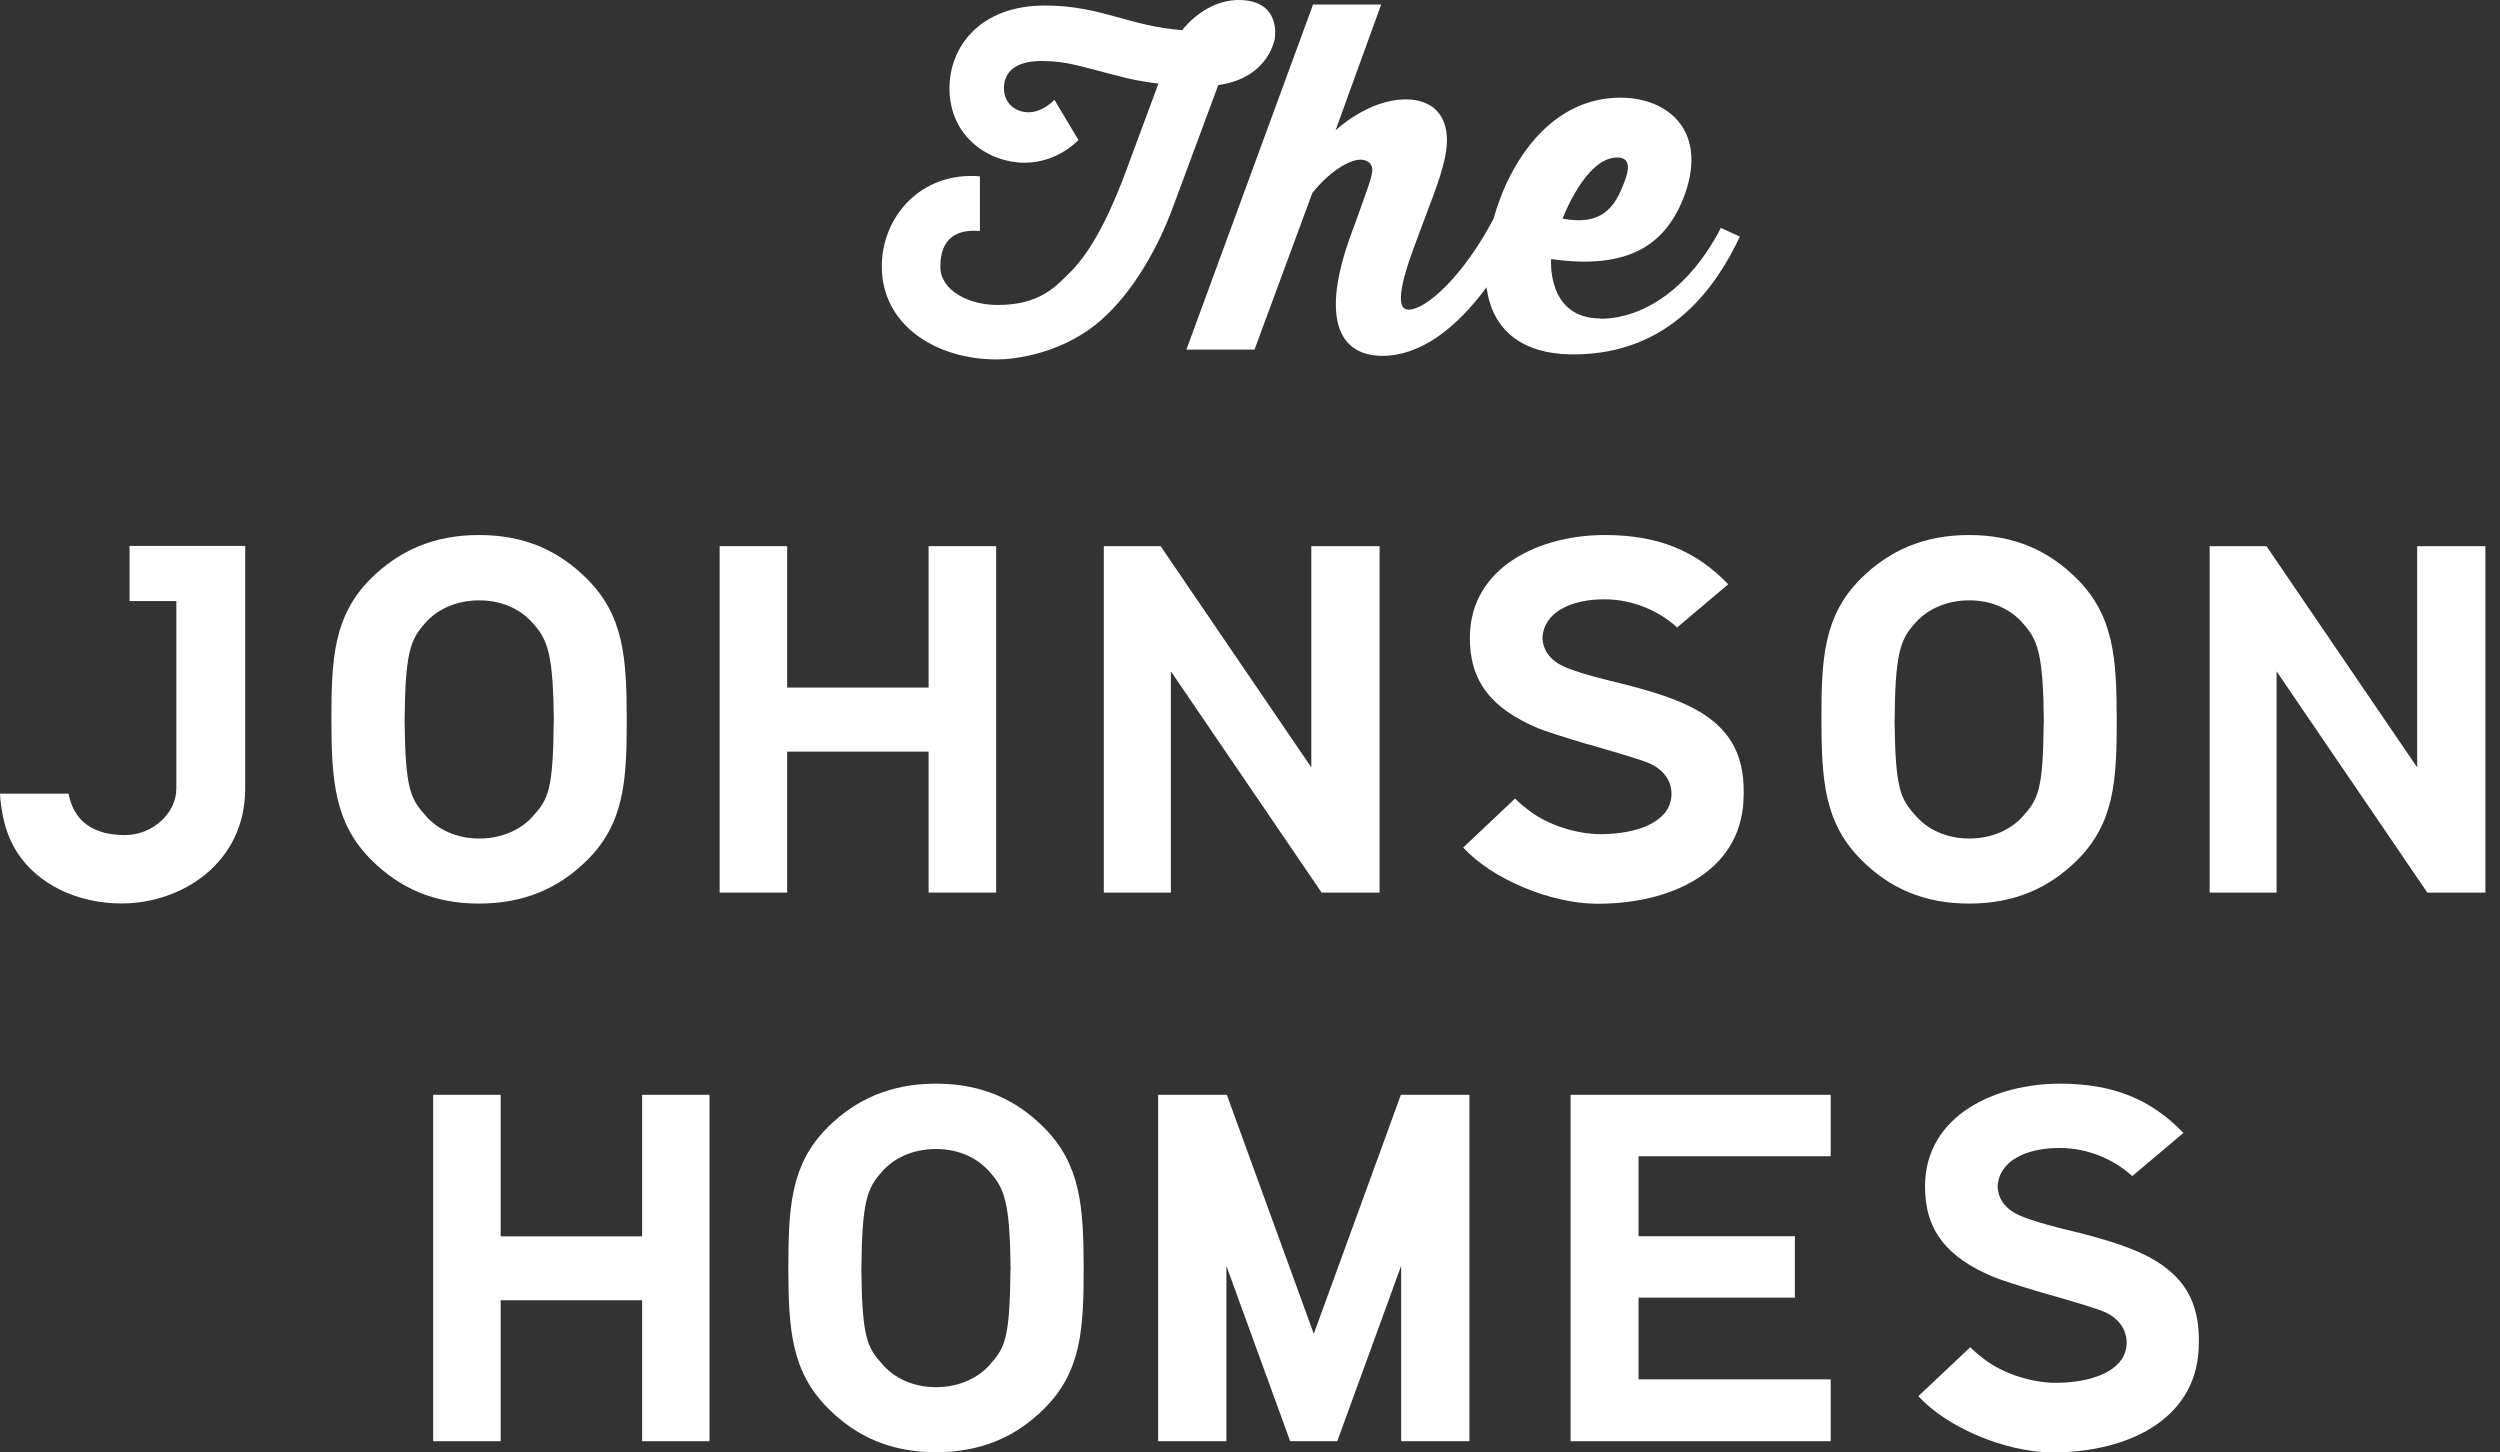
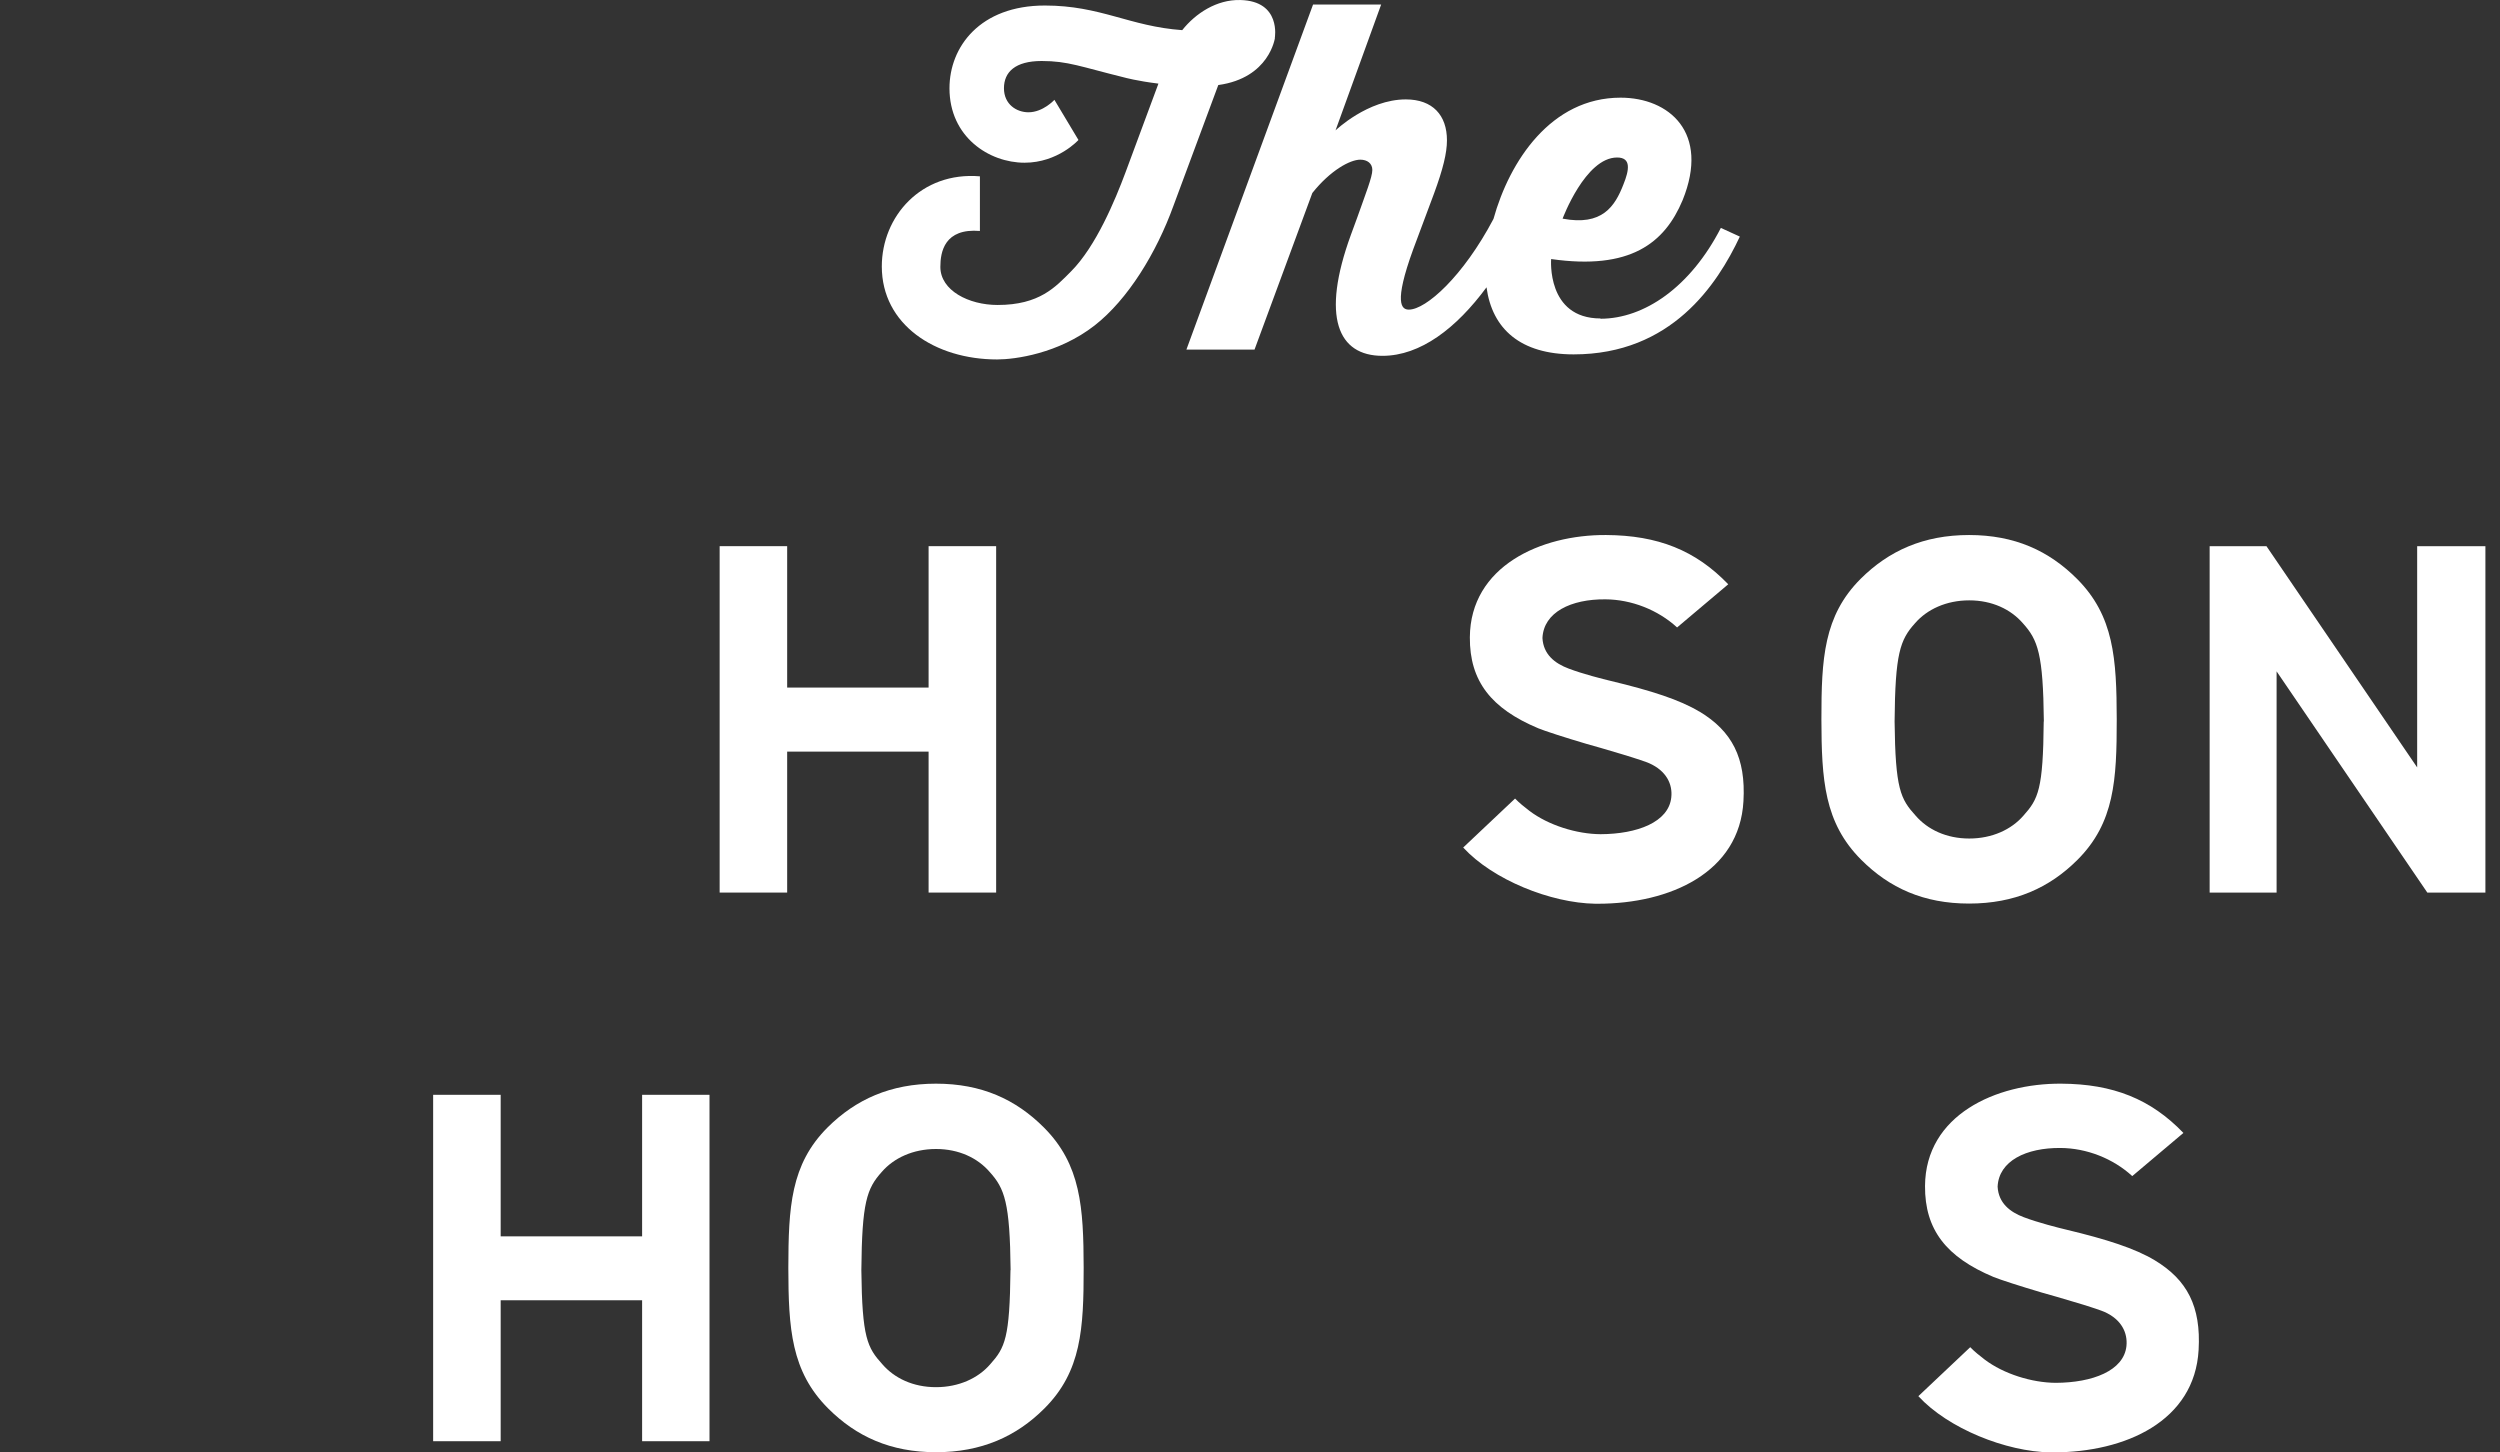
<svg xmlns="http://www.w3.org/2000/svg" width="105" height="61" viewBox="0 0 105 61" fill="none">
  <rect x="0" y="0" width="105" height="61" fill="#333333" stroke="none" />
  <g clip-path="url(#clip0_1117_4750)">
    <path d="M90.498 52.931C89.664 52.432 88.496 52.055 86.767 51.641C86.457 51.568 85.593 51.349 85.002 51.124C84.418 50.905 83.937 50.528 83.9 49.84C83.949 48.757 85.1 48.203 86.542 48.215C87.638 48.222 88.745 48.654 89.555 49.396L91.703 47.583C90.334 46.159 88.751 45.526 86.573 45.514C83.834 45.496 80.87 46.828 80.851 49.81C80.839 51.653 81.752 52.803 83.724 53.631C83.986 53.74 84.868 54.026 85.757 54.288C85.97 54.349 86.694 54.55 87.26 54.726C87.857 54.903 88.289 55.055 88.38 55.097C89.111 55.42 89.366 55.986 89.311 56.533C89.202 57.574 87.881 58.073 86.341 58.079C85.343 58.073 84.156 57.708 83.353 57.099C83.14 56.935 82.933 56.771 82.75 56.582L80.571 58.639C81.819 59.996 84.248 60.969 86.116 61H86.225C89.275 61 92.178 59.685 92.342 56.692C92.446 54.872 91.862 53.753 90.498 52.931Z" fill="white" />
-     <path d="M76.889 48.562V45.982H65.964V60.531H76.889V57.933H68.819V54.501H75.386V51.921H68.819V48.562H76.889Z" fill="white" />
    <path d="M39.312 45.514C37.401 45.514 35.94 46.177 34.759 47.351C33.201 48.909 33.116 50.71 33.11 53.254C33.116 55.797 33.225 57.598 34.784 59.156C35.964 60.336 37.407 60.993 39.312 60.993C41.217 60.993 42.684 60.336 43.864 59.156C45.423 57.598 45.514 55.803 45.514 53.254C45.508 50.71 45.398 48.909 43.84 47.351C42.659 46.171 41.223 45.514 39.312 45.514ZM42.44 53.345C42.41 56.193 42.215 56.6 41.588 57.3C41.083 57.884 40.273 58.261 39.312 58.261C38.35 58.261 37.565 57.884 37.06 57.3C36.427 56.6 36.208 56.193 36.177 53.345C36.202 50.503 36.403 49.919 37.036 49.219C37.541 48.635 38.35 48.258 39.312 48.258C40.273 48.258 41.059 48.635 41.564 49.219C42.197 49.919 42.416 50.503 42.446 53.345H42.44Z" fill="white" />
    <path d="M26.969 51.927H21.028V45.982H18.192V60.531H21.028V54.611H26.969V60.531H29.799V45.982H26.969V51.927Z" fill="white" />
-     <path d="M51.509 53.169L54.187 60.531H56.165L58.849 53.163V60.531H61.716V45.982H58.837L55.179 56.022L51.527 45.982H48.642V60.531H51.509V53.169Z" fill="white" />
    <path d="M39.001 28.878H33.061V22.939H30.225V37.488H33.061V31.568H39.001V37.488H41.838V22.939H39.001V28.878Z" fill="white" />
-     <path d="M55.075 32.231L48.746 22.939H46.36V37.488H49.178V28.197L55.508 37.488H57.942V22.939H55.075V32.231Z" fill="white" />
-     <path d="M20.121 22.471C18.21 22.471 16.75 23.134 15.569 24.308C14.011 25.866 13.919 27.667 13.919 30.211C13.925 32.754 14.035 34.555 15.593 36.113C16.774 37.293 18.216 37.95 20.121 37.95C22.026 37.95 23.493 37.293 24.674 36.113C26.232 34.555 26.323 32.754 26.323 30.211C26.317 27.667 26.214 25.866 24.65 24.308C23.469 23.128 22.033 22.471 20.121 22.471ZM23.256 30.302C23.232 33.15 23.031 33.557 22.404 34.257C21.899 34.841 21.089 35.218 20.128 35.218C19.166 35.218 18.381 34.841 17.876 34.257C17.249 33.557 17.023 33.15 16.993 30.302C17.017 27.46 17.218 26.876 17.851 26.176C18.356 25.592 19.166 25.215 20.128 25.215C21.089 25.215 21.874 25.592 22.38 26.176C23.012 26.876 23.232 27.46 23.262 30.302H23.256Z" fill="white" />
    <path d="M82.701 22.471C80.79 22.471 79.33 23.134 78.149 24.308C76.591 25.866 76.499 27.667 76.499 30.211C76.506 32.754 76.615 34.555 78.173 36.113C79.354 37.293 80.79 37.95 82.701 37.95C84.613 37.95 86.073 37.293 87.254 36.113C88.812 34.555 88.903 32.754 88.903 30.211C88.897 27.667 88.788 25.866 87.23 24.308C86.049 23.128 84.613 22.471 82.701 22.471ZM85.836 30.302C85.812 33.15 85.611 33.557 84.984 34.257C84.479 34.841 83.669 35.218 82.708 35.218C81.746 35.218 80.961 34.841 80.456 34.257C79.823 33.557 79.604 33.15 79.573 30.302C79.597 27.46 79.798 26.876 80.431 26.176C80.936 25.592 81.746 25.215 82.708 25.215C83.669 25.215 84.454 25.592 84.96 26.176C85.593 26.876 85.812 27.46 85.842 30.302H85.836Z" fill="white" />
    <path d="M71.375 29.888C70.541 29.389 69.373 29.012 67.65 28.598C67.34 28.525 66.475 28.306 65.885 28.081C65.301 27.862 64.82 27.485 64.783 26.797C64.832 25.714 65.982 25.16 67.425 25.172C68.52 25.179 69.628 25.611 70.438 26.353L72.586 24.54C71.217 23.116 69.634 22.483 67.455 22.471C64.716 22.453 61.752 23.785 61.734 26.767C61.722 28.61 62.635 29.761 64.607 30.588C64.869 30.698 65.751 30.983 66.64 31.245C66.853 31.306 67.577 31.507 68.143 31.683C68.733 31.86 69.172 32.012 69.263 32.054C69.993 32.377 70.255 32.943 70.194 33.49C70.085 34.531 68.764 35.03 67.224 35.036C66.226 35.03 65.039 34.665 64.236 34.056C64.022 33.892 63.816 33.728 63.633 33.539L61.454 35.596C62.702 36.953 65.13 37.926 66.999 37.957H67.108C70.151 37.957 73.061 36.642 73.225 33.649C73.329 31.829 72.744 30.71 71.381 29.888" fill="white" />
    <path d="M101.521 32.231L95.191 22.939H92.805V37.488H95.617V28.197L101.947 37.488H104.387V22.939H101.521V32.231Z" fill="white" />
-     <path d="M5.441 22.928V25.246H7.407V33.12C7.407 34.16 6.403 35.073 5.253 35.073C3.901 35.073 3.098 34.483 2.879 33.333H0C0.006 33.473 0.018 33.582 0.018 33.582C0.11 34.501 0.335 35.201 0.718 35.797C1.589 37.142 3.232 37.945 5.113 37.945C7.626 37.945 10.298 36.253 10.298 33.12V22.928H5.441Z" fill="white" />
    <path d="M67.224 13.375C64.942 13.375 65.148 10.88 65.148 10.88C68.472 11.355 69.914 10.211 70.669 8.41C71.825 5.562 70.097 4.102 68.064 4.102C65.148 4.102 63.402 6.761 62.726 9.195C61.448 11.617 59.89 13.004 59.172 13.004C58.867 13.004 58.526 12.748 59.354 10.473L60.231 8.124C60.608 7.096 60.772 6.426 60.772 5.891C60.772 4.844 60.176 4.175 59.044 4.175C57.443 4.175 56.092 5.477 56.092 5.477L58.009 0.189H55.149L49.829 14.683H52.69L55.118 8.106C55.873 7.157 56.701 6.706 57.133 6.706C57.425 6.706 57.638 6.864 57.638 7.138C57.638 7.436 57.352 8.148 57.005 9.134L56.737 9.864C55.477 13.32 56.195 14.945 58.064 14.945C59.659 14.945 61.168 13.783 62.434 12.067C62.671 13.819 63.864 14.884 66.092 14.884C70.194 14.884 72.124 11.957 73.073 9.937L72.276 9.572C70.998 12.061 69.056 13.387 67.218 13.387M67.918 6.615C68.526 6.615 68.423 7.15 68.186 7.741C67.826 8.672 67.291 9.499 65.629 9.183C65.629 9.183 66.585 6.615 67.918 6.615Z" fill="white" />
    <path d="M53.542 1.595C53.542 1.595 53.822 0.043 52.093 0.001C51.101 -0.024 50.213 0.561 49.653 1.266C47.443 1.108 46.232 0.232 43.883 0.232C41.162 0.232 39.878 1.966 39.878 3.706C39.878 5.757 41.546 6.834 43.031 6.834C44.437 6.834 45.295 5.879 45.295 5.879L44.285 4.193C44.285 4.193 43.81 4.716 43.195 4.716C42.702 4.716 42.166 4.388 42.166 3.706C42.166 3.025 42.641 2.562 43.749 2.562C44.857 2.562 45.38 2.8 47.23 3.256C47.23 3.256 47.754 3.402 48.654 3.512L47.273 7.236C46.835 8.41 46.031 10.345 44.99 11.392C44.333 12.055 43.658 12.809 41.899 12.809C40.688 12.809 39.495 12.201 39.495 11.209C39.495 10.582 39.665 9.578 41.156 9.7V7.406C38.691 7.199 37.036 9.091 37.036 11.191C37.036 13.631 39.269 15.097 41.88 15.097C42.629 15.097 44.455 14.854 45.977 13.667C47.37 12.578 48.569 10.625 49.288 8.635L51.168 3.572C53.323 3.274 53.548 1.589 53.548 1.589" fill="white" />
  </g>
  <defs>
    <clipPath id="clip0_1117_4750">
      <rect width="104.387" height="61" fill="white" />
    </clipPath>
  </defs>
</svg>